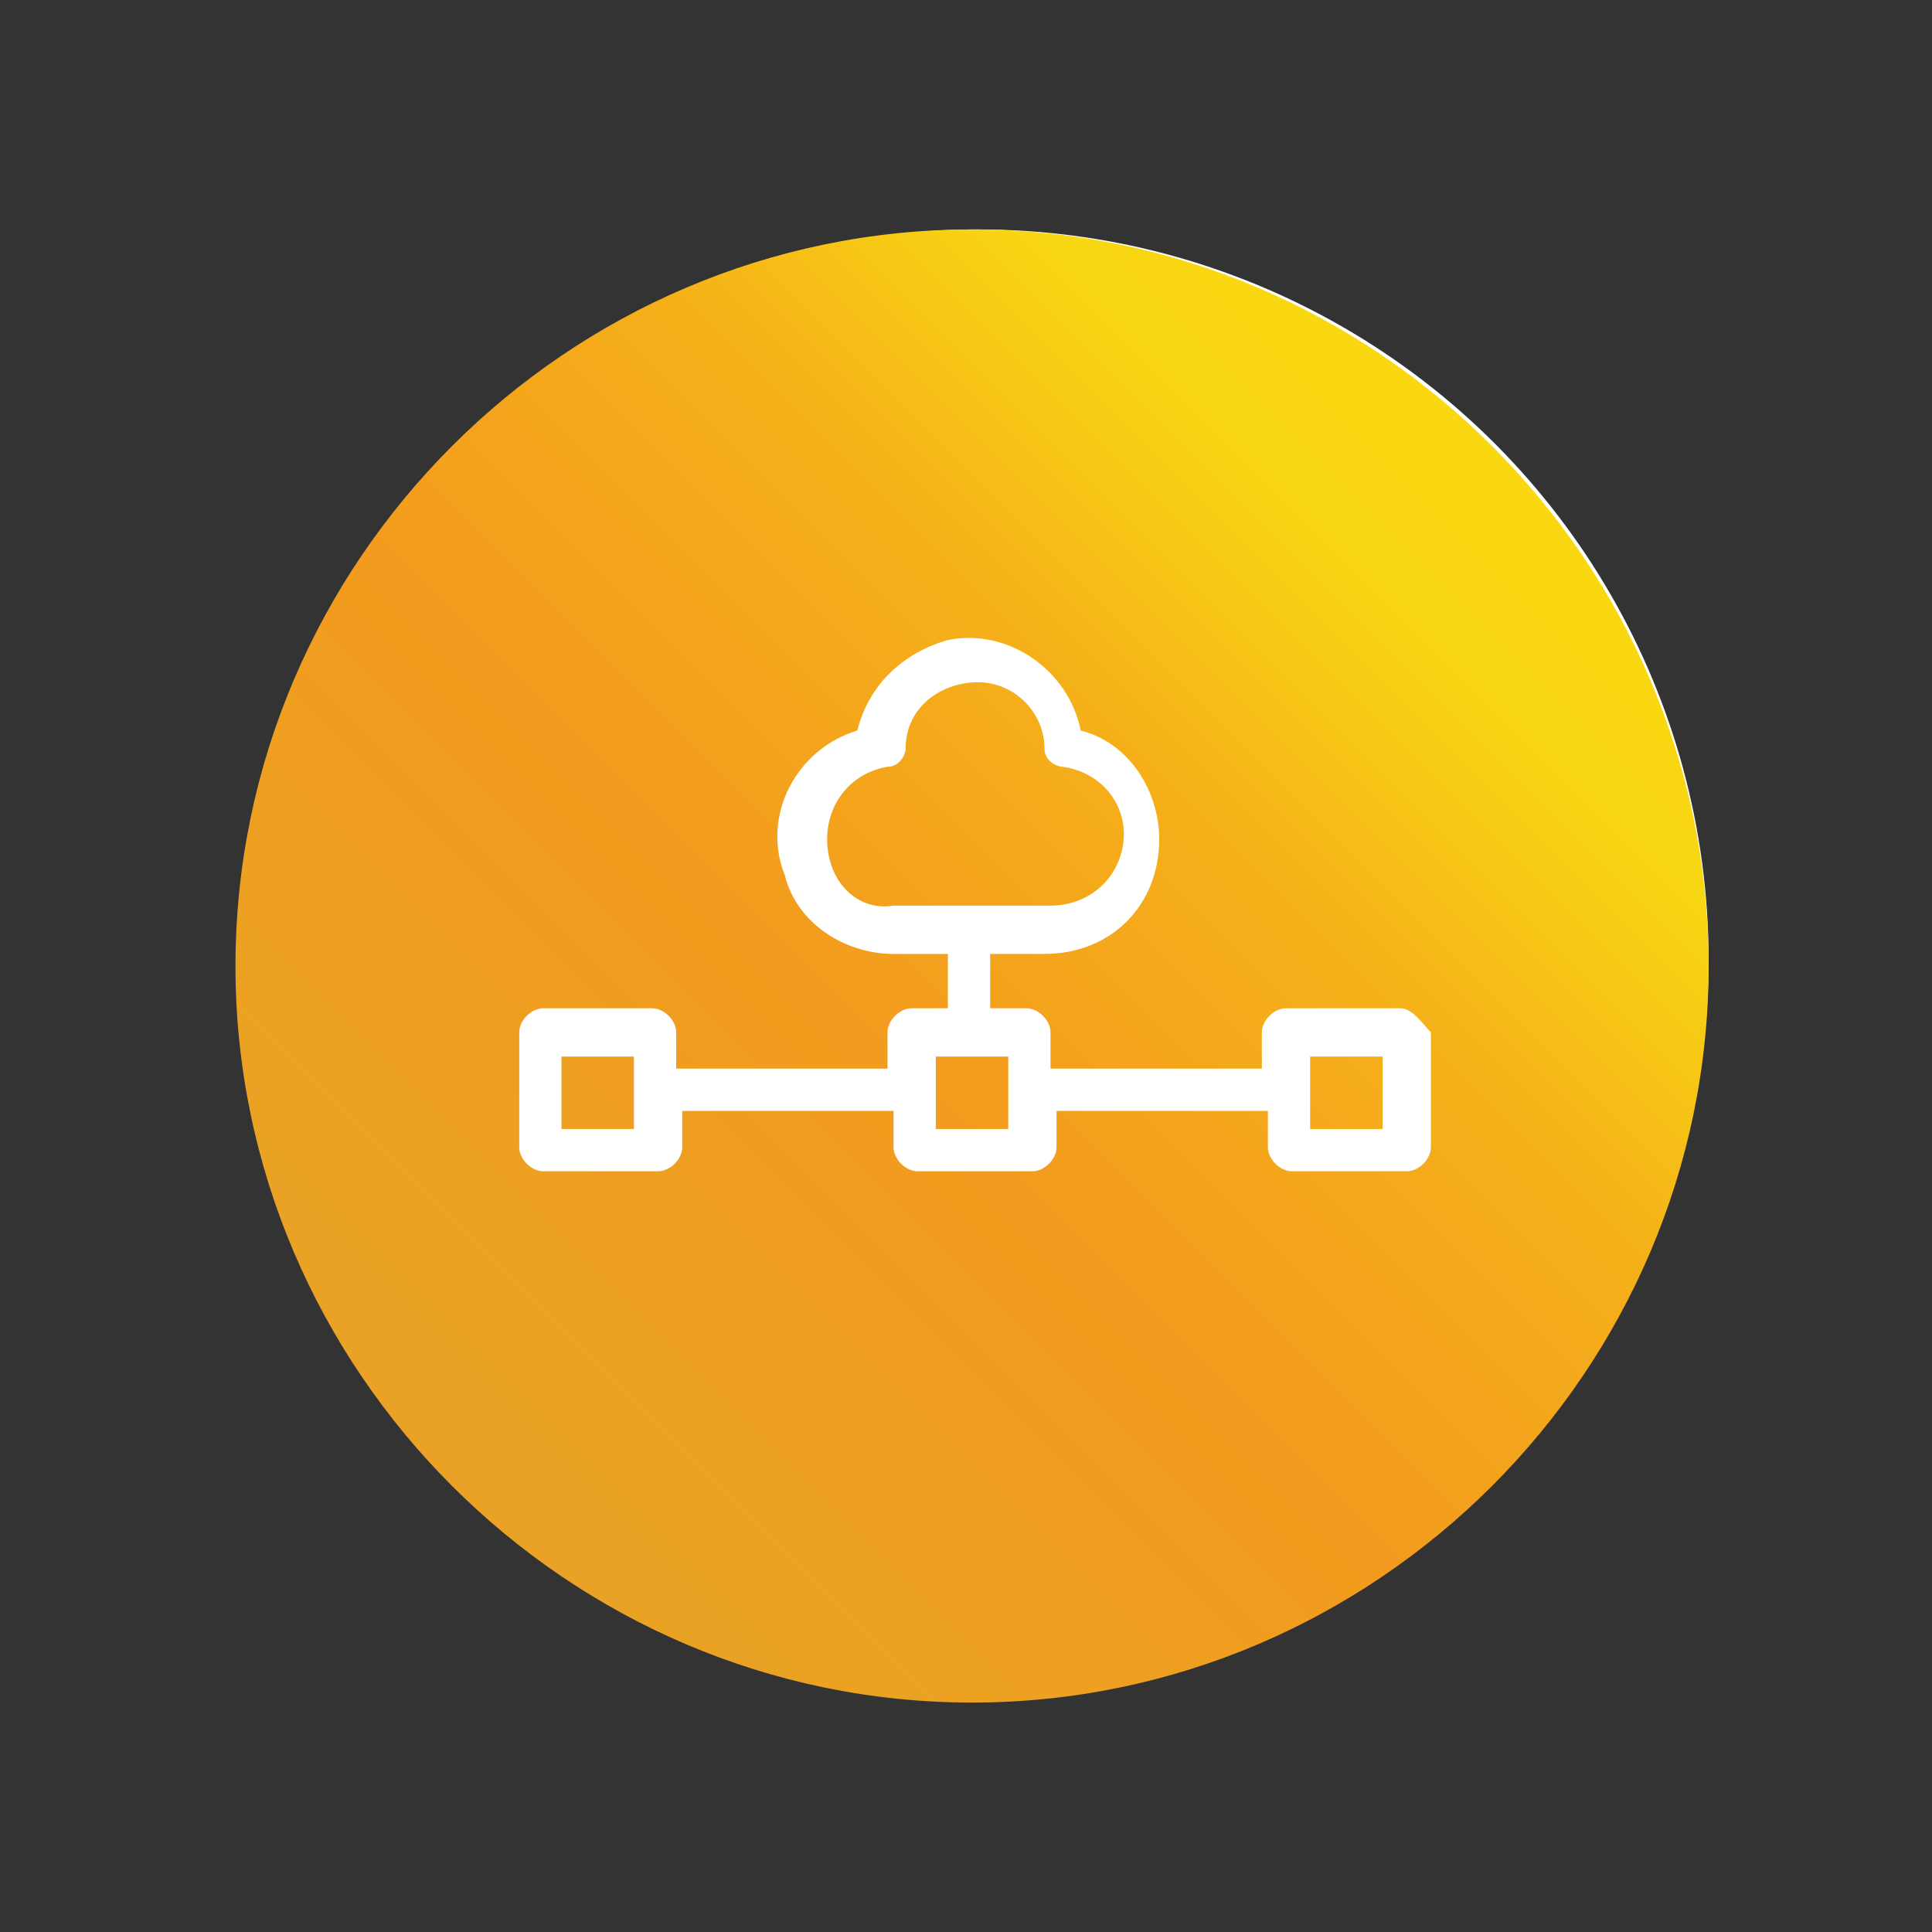
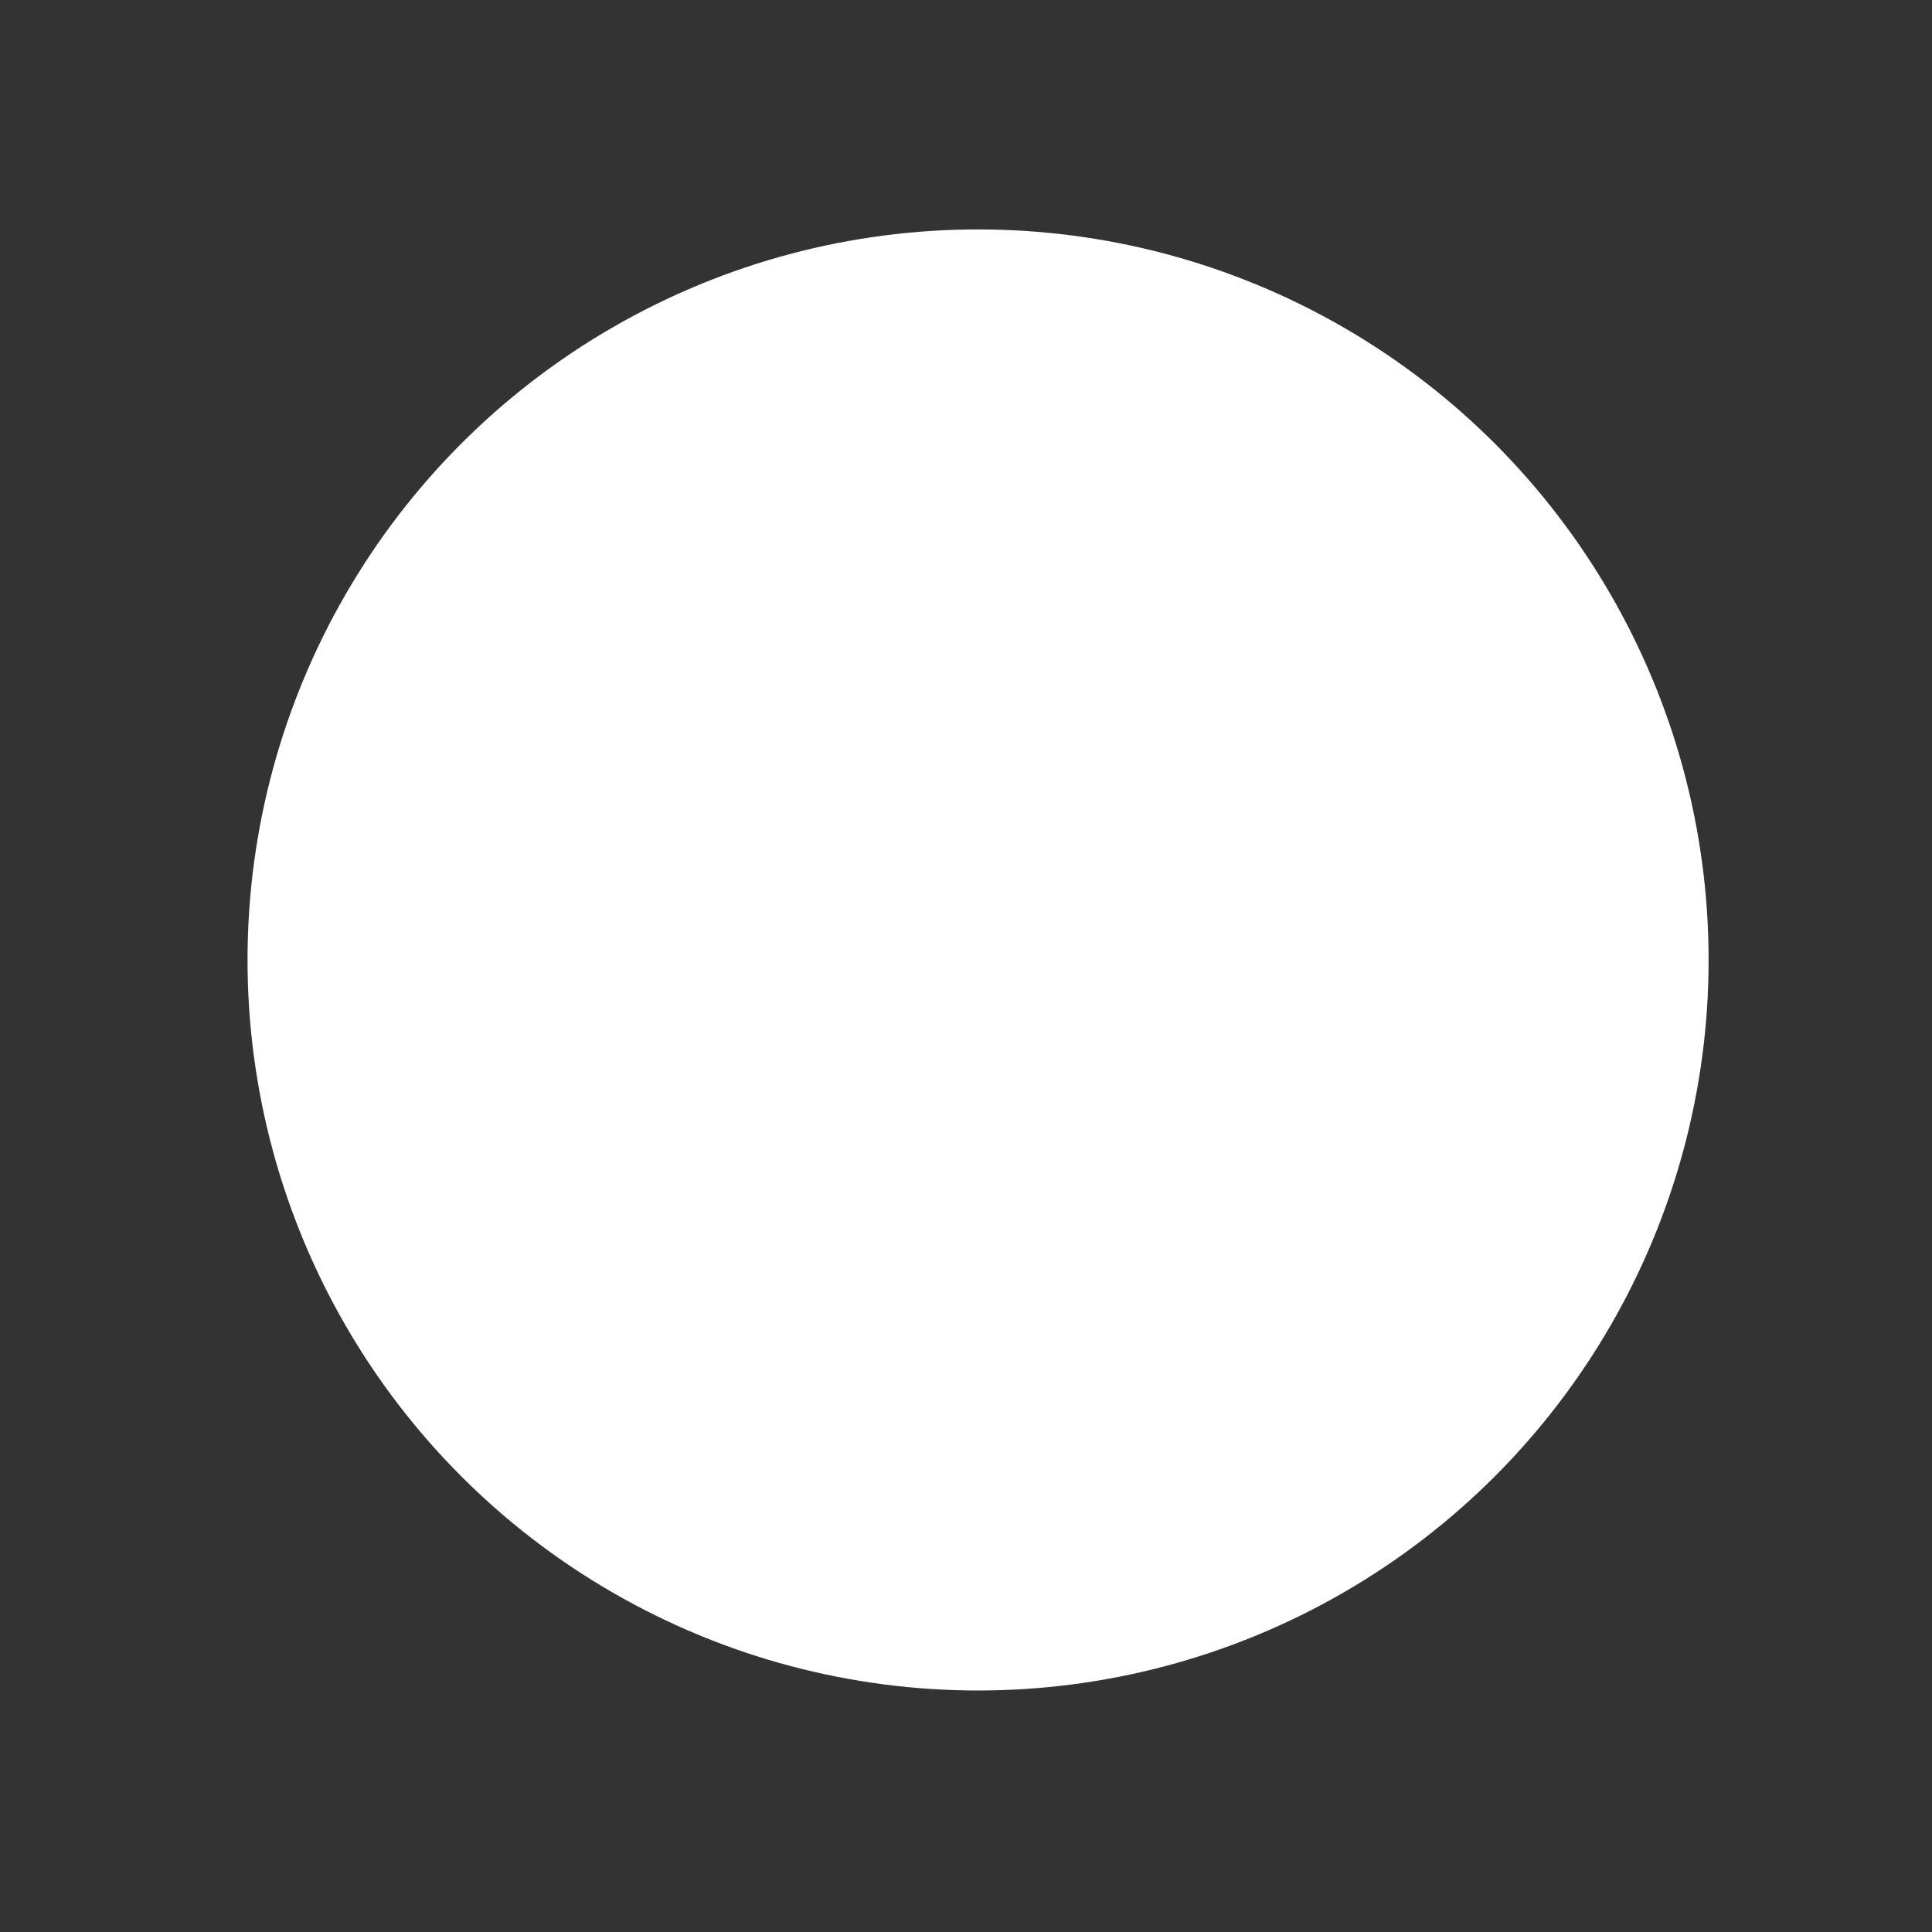
<svg xmlns="http://www.w3.org/2000/svg" version="1.1" id="Layer_1" x="0px" y="0px" viewBox="0 0 32 32" style="enable-background:new 0 0 32 32;" xml:space="preserve">
  <rect x="0" y="0" width="32" height="32" fill="#333333" stroke="none" />
  <style type="text/css">
	.st0{fill-rule:evenodd;clip-rule:evenodd;fill:#FFFFFF;}
	.st1{fill-rule:evenodd;clip-rule:evenodd;fill:url(#SVGID_1_);}
</style>
  <g>
    <circle class="st0" cx="16.2" cy="15.9" r="12.1" />
    <linearGradient id="SVGID_1_" gradientUnits="userSpaceOnUse" x1="7.475" y1="7.401" x2="24.698" y2="24.625" gradientTransform="matrix(1 0 0 -1 0 32)">
      <stop offset="0" style="stop-color:#E9A226" />
      <stop offset="0.108" style="stop-color:#EBA222" />
      <stop offset="0.416" style="stop-color:#F39B1E" />
      <stop offset="0.678" style="stop-color:#F5B019" />
      <stop offset="0.881" style="stop-color:#F8D713" />
      <stop offset="1" style="stop-color:#F9D811" />
    </linearGradient>
-     <path class="st1" d="M23.2,16.7h-1.9c-0.2,0-0.4,0.2-0.4,0.4v0.6h-3.5v-0.6c0-0.2-0.2-0.4-0.4-0.4h-0.6v-0.9h0.9   c1.1,0,1.9-0.8,1.9-1.9c0-0.8-0.5-1.6-1.3-1.8c-0.2-1-1.2-1.7-2.2-1.5c-0.7,0.2-1.3,0.7-1.5,1.5c-1,0.3-1.6,1.4-1.2,2.4   c0.2,0.8,1,1.3,1.8,1.3h0.9v0.9h-0.6c-0.2,0-0.4,0.2-0.4,0.4v0.6h-3.5v-0.6c0-0.2-0.2-0.4-0.4-0.4H9c-0.2,0-0.4,0.2-0.4,0.4v1.9   c0,0.2,0.2,0.4,0.4,0.4h1.9c0.2,0,0.4-0.2,0.4-0.4v-0.6h3.5v0.6c0,0.2,0.2,0.4,0.4,0.4h1.9c0.2,0,0.4-0.2,0.4-0.4l0,0v-0.6H21v0.6   c0,0.2,0.2,0.4,0.4,0.4h1.9c0.2,0,0.4-0.2,0.4-0.4v-1.9C23.6,17,23.4,16.7,23.2,16.7L23.2,16.7z M13.7,13.9c0-0.6,0.4-1.1,1-1.2   c0.2,0,0.3-0.2,0.3-0.3c0-0.7,0.6-1.1,1.2-1.1c0.6,0,1.1,0.5,1.1,1.1c0,0.2,0.2,0.3,0.3,0.3c0.7,0.1,1.1,0.7,1,1.3   c-0.1,0.6-0.6,1-1.2,1h-2.6C14.2,15.1,13.7,14.6,13.7,13.9L13.7,13.9z M10.4,18.7H9.3v-1.2h1.2V18.7L10.4,18.7z M16.7,18.7h-1.2   v-1.2h1.2V18.7L16.7,18.7z M22.9,18.7h-1.2v-1.2h1.2V18.7L22.9,18.7z M16.1,3.8c6.7,0,12.2,5.5,12.2,12.2s-5.5,12.2-12.2,12.2   S3.9,22.7,3.9,16S9.4,3.8,16.1,3.8z" />
  </g>
</svg>